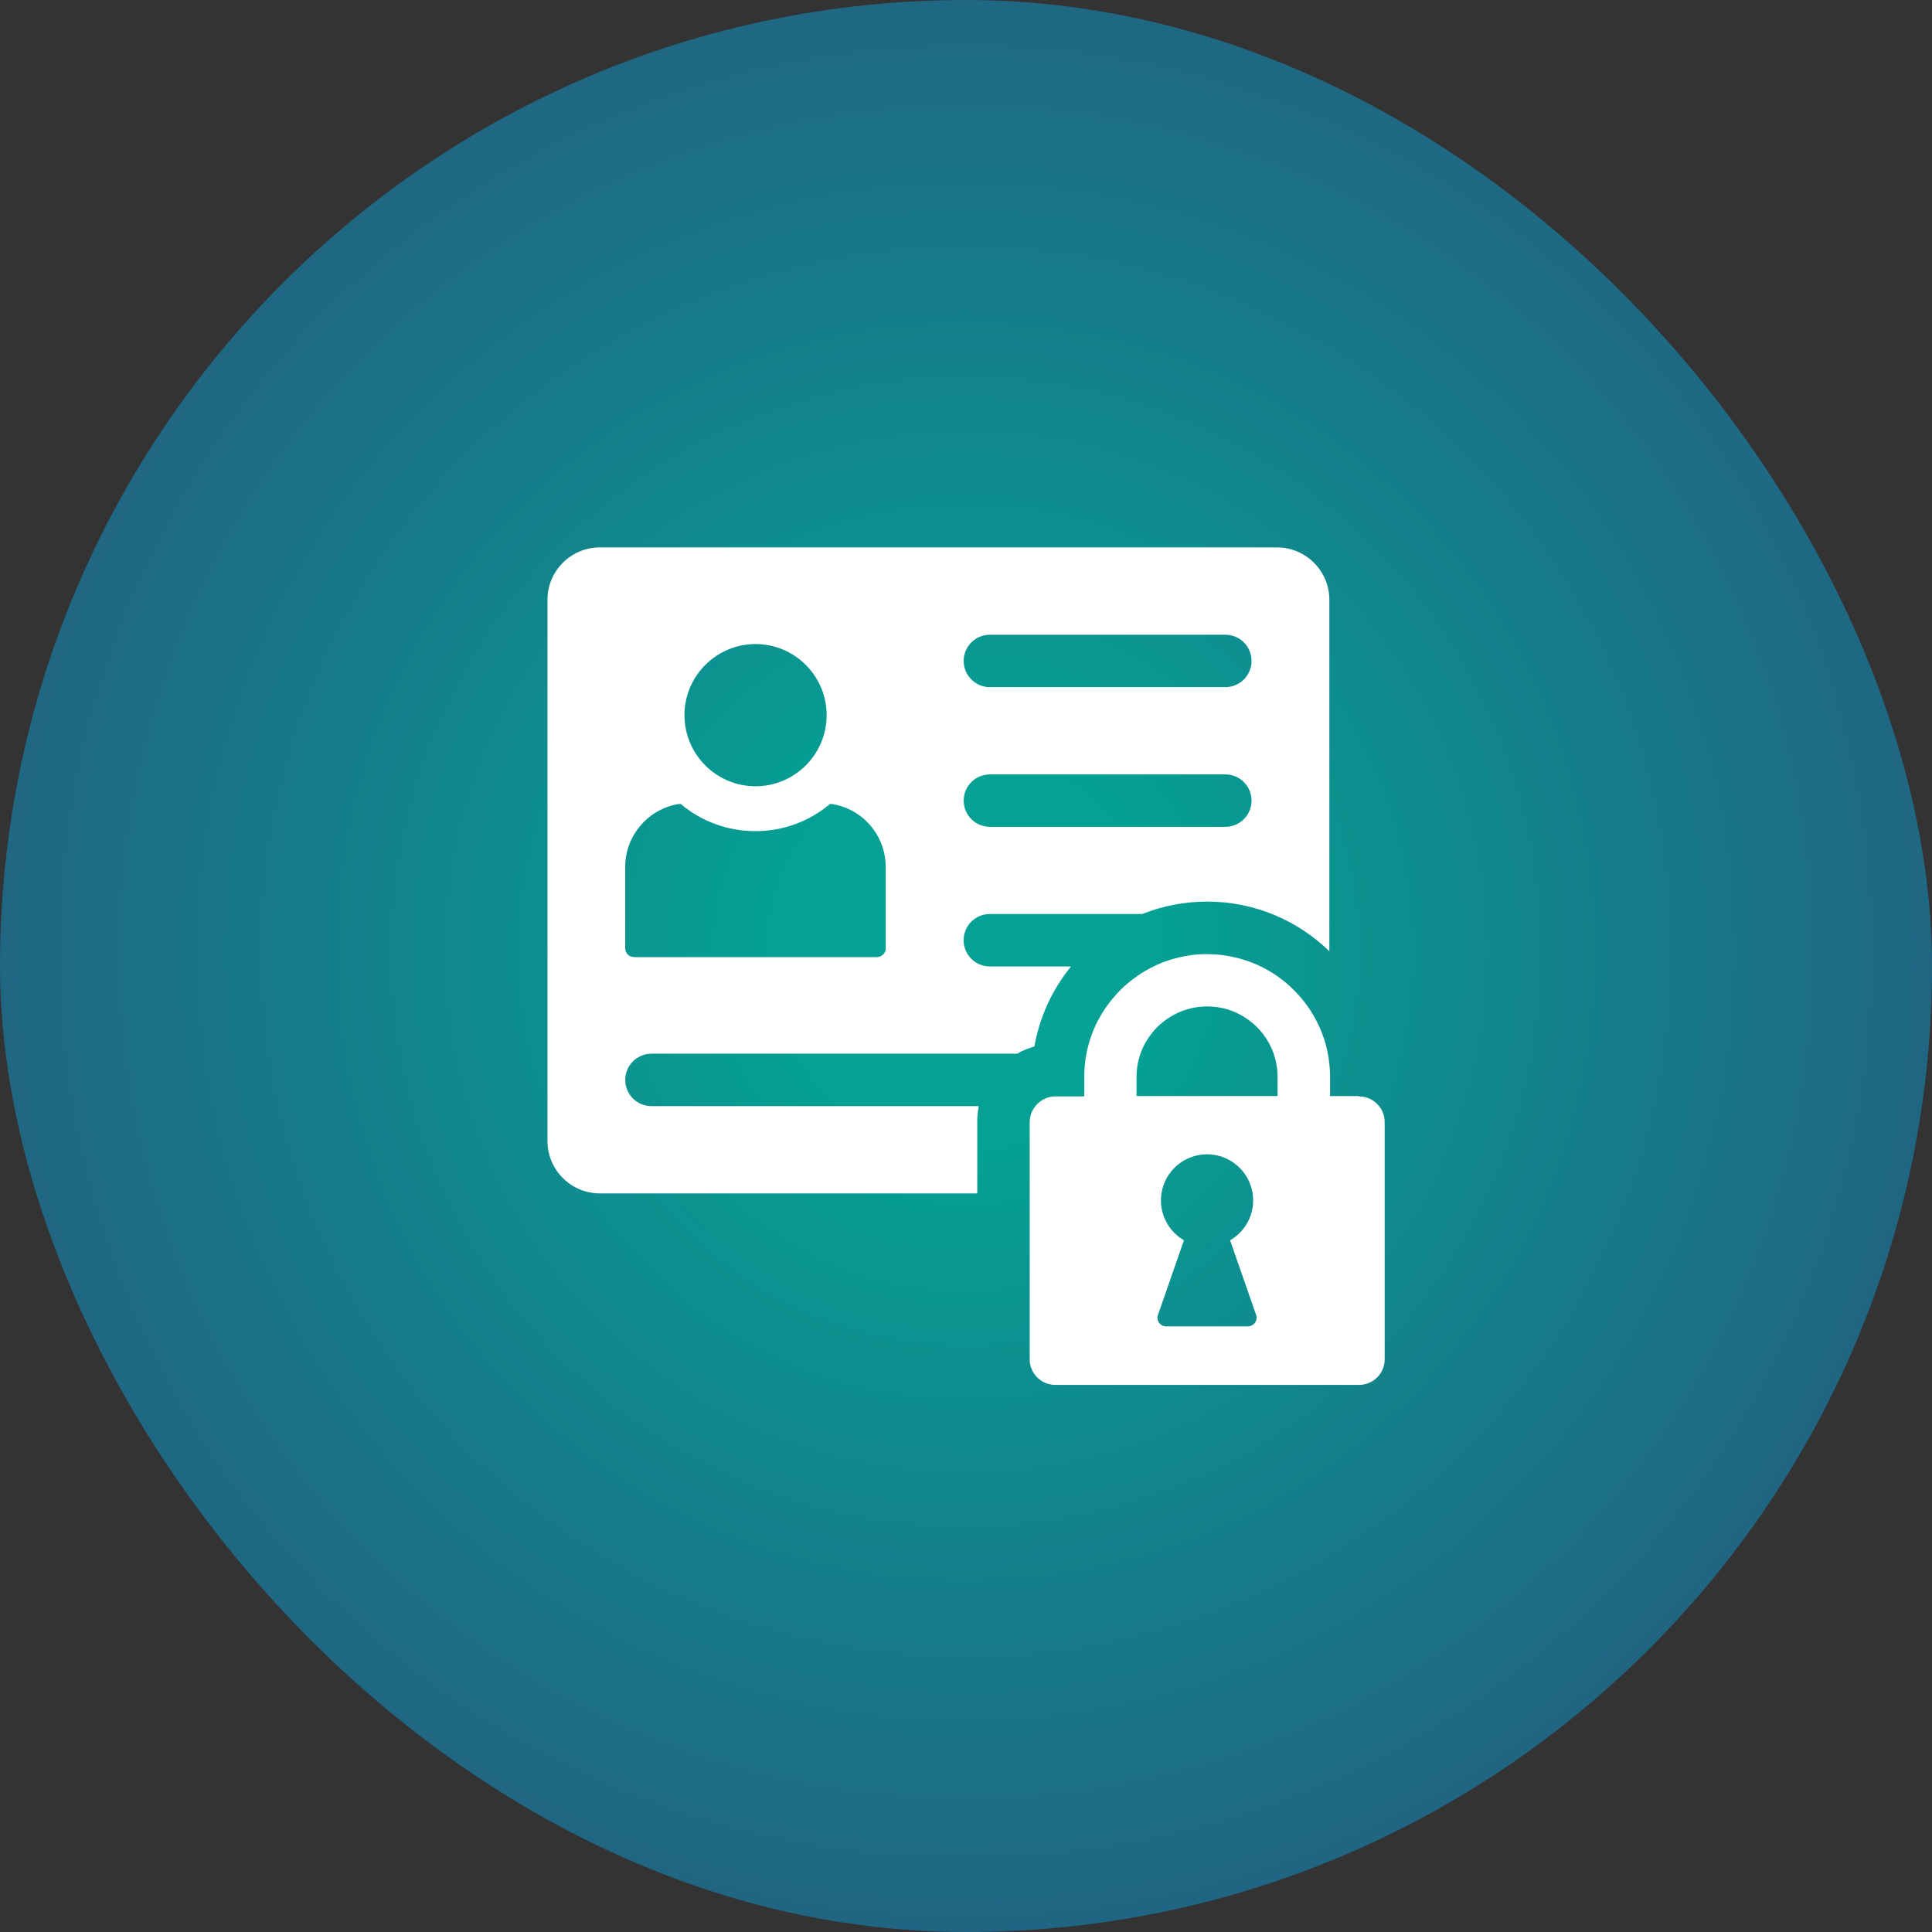
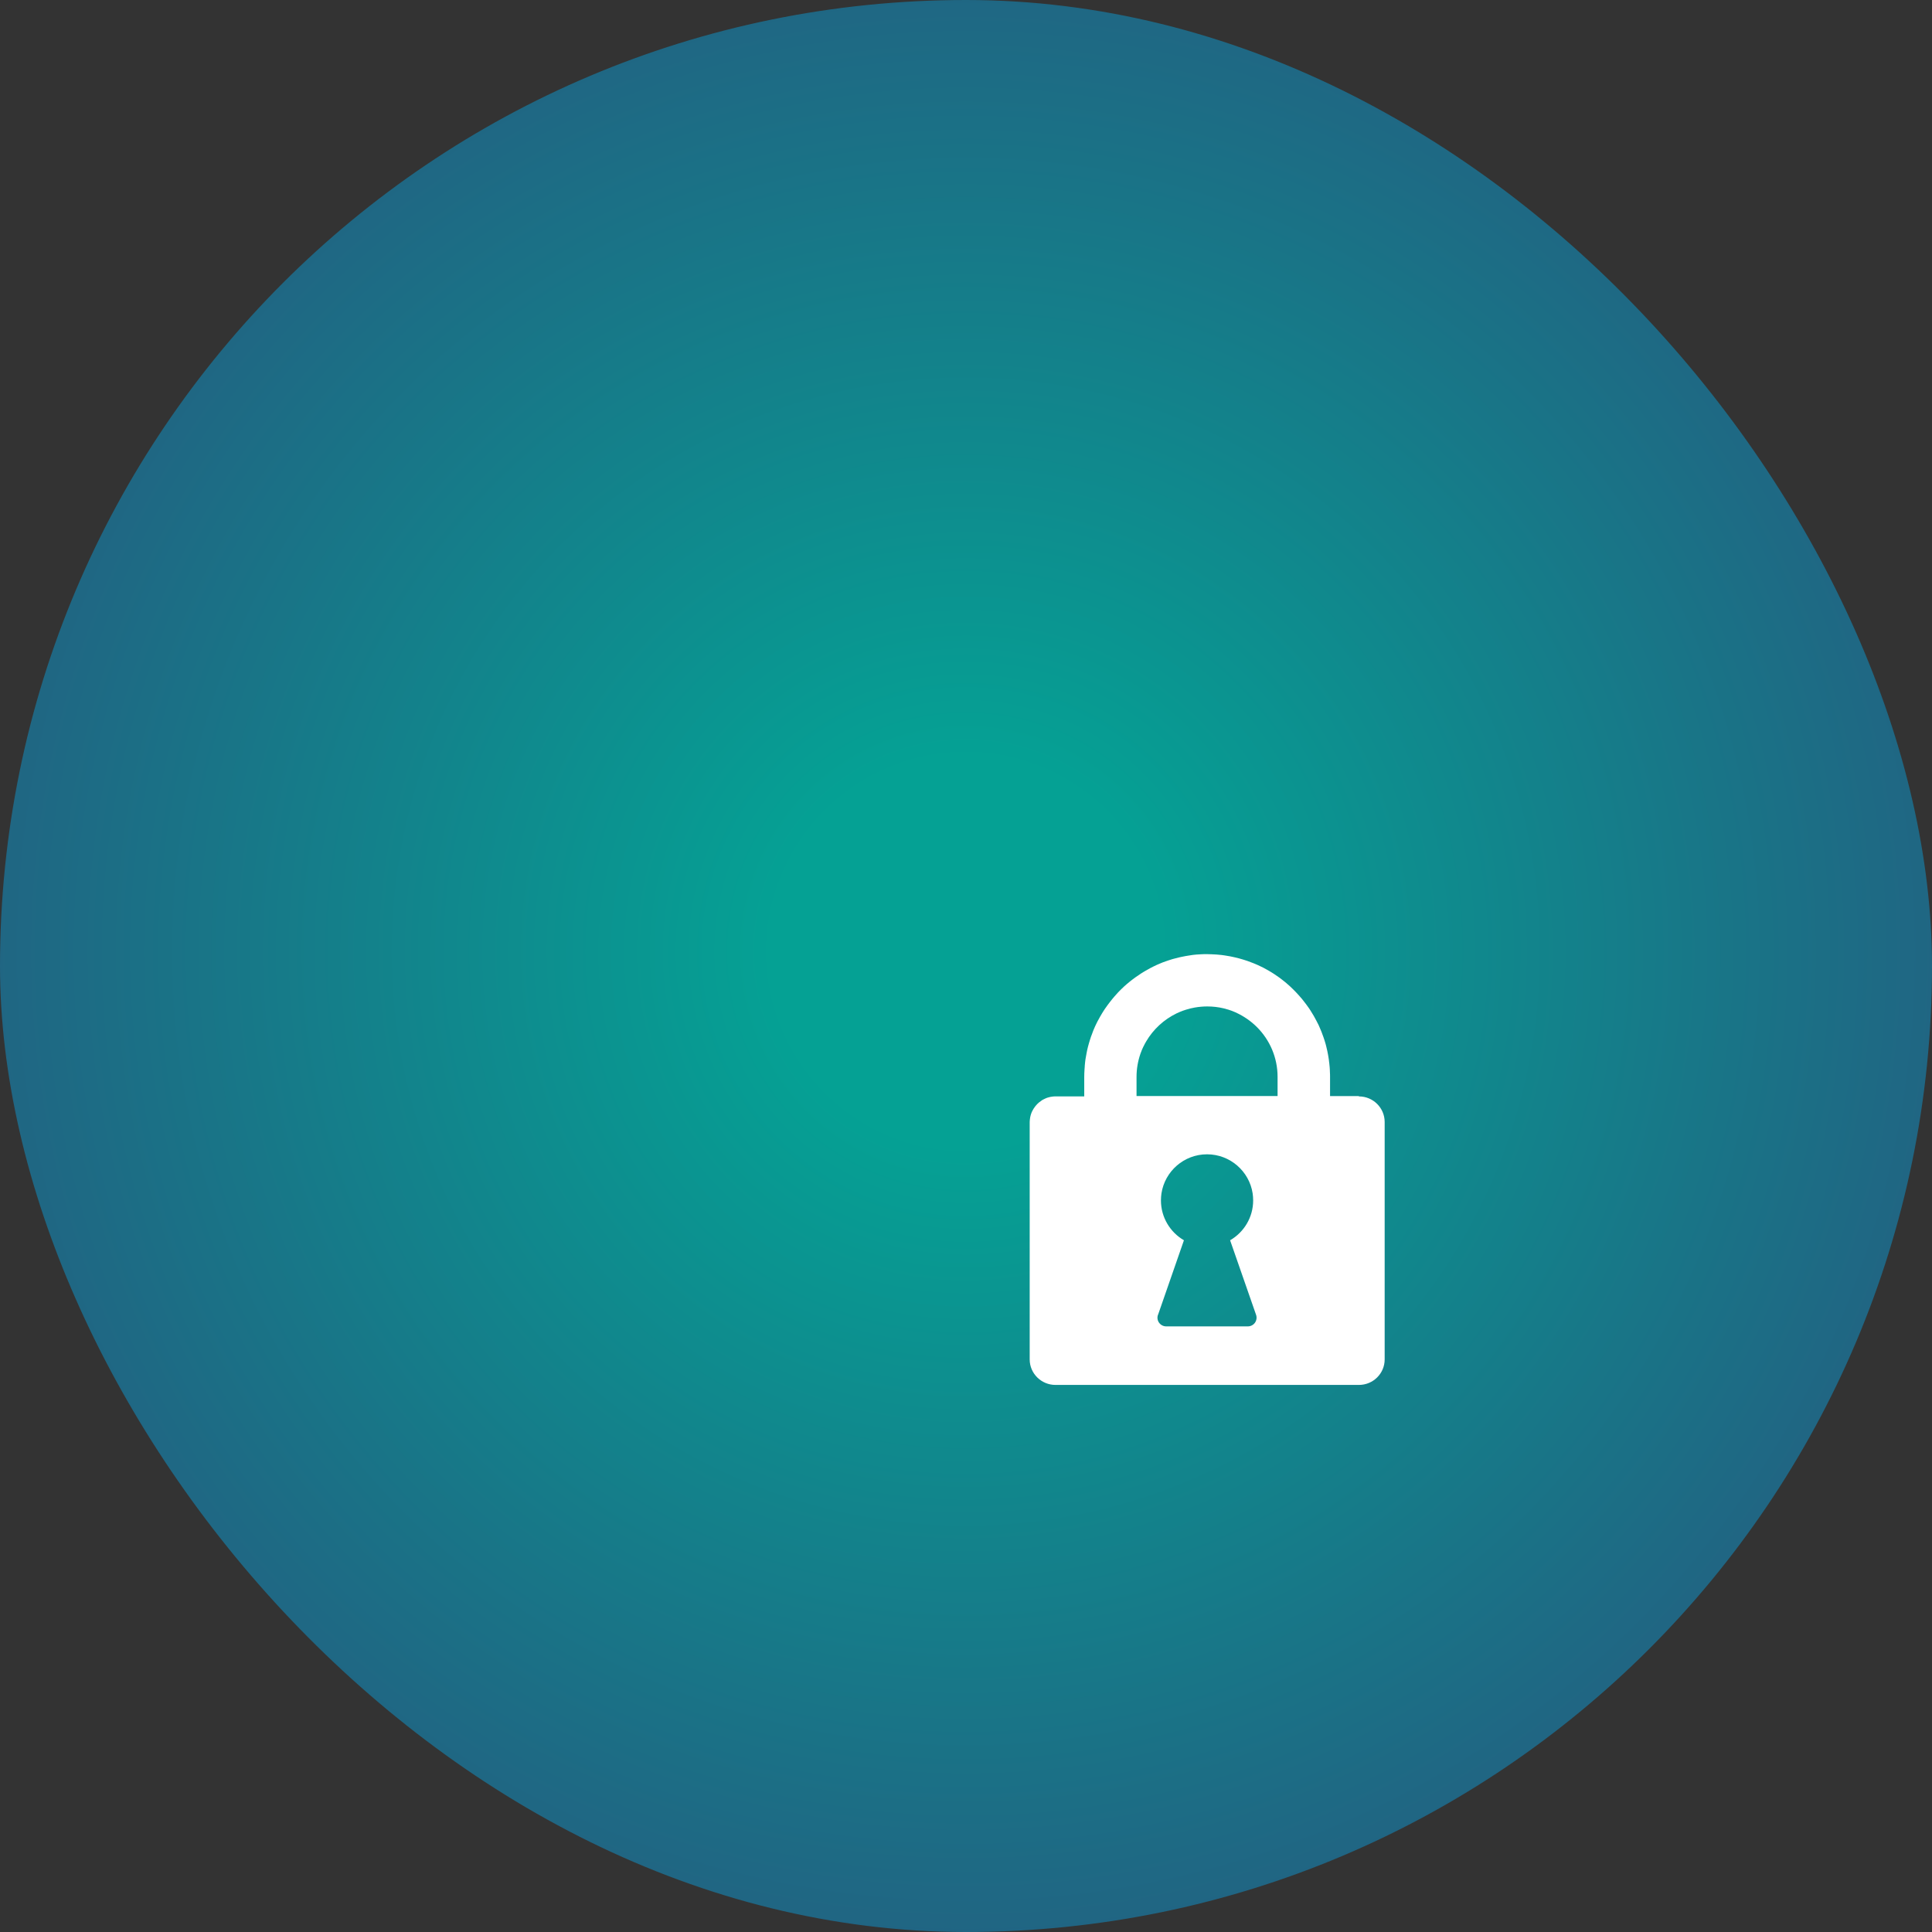
<svg xmlns="http://www.w3.org/2000/svg" id="_圖層_2" viewBox="0 0 300 300">
  <rect x="0" y="0" width="300" height="300" fill="#333333" stroke="none" />
  <defs>
    <style>.cls-1{fill:#fff;}.cls-2{fill:url(#_未命名漸層_148);opacity:.9;}</style>
    <radialGradient id="_未命名漸層_148" cx="19.41" cy="1861.04" fx="19.41" fy="1861.04" r="823.63" gradientTransform="translate(143.96 -429.16) scale(.31)" gradientUnits="userSpaceOnUse">
      <stop offset=".12" stop-color="#00ad9f" />
      <stop offset=".48" stop-color="#177a90" />
      <stop offset=".82" stop-color="#2c4e84" />
      <stop offset="1" stop-color="#343e80" />
    </radialGradient>
  </defs>
  <g id="_圖層_1-2">
    <rect class="cls-2" x="0" y="0" width="300" height="300" rx="150" ry="150" />
-     <path class="cls-1" d="m198.29,85h-105.14c-4.49,0-8.14,3.65-8.14,8.14v84.03c0,4.49,3.65,8.14,8.14,8.14h58.6v-11.15c0-.83.08-1.63.24-2.4h-50.83c-2.25,0-4.07-1.82-4.07-4.07s1.82-4.07,4.07-4.07h56.76c.84-.48,1.75-.85,2.7-1.12.82-4.66,2.82-8.91,5.69-12.43h-12.61c-2.25,0-4.07-1.82-4.07-4.07s1.82-4.07,4.07-4.07h23.66c3.13-1.25,6.53-1.93,10.1-1.93,7.37,0,14.05,2.94,18.96,7.71v-54.57c0-4.49-3.65-8.14-8.14-8.14Zm-80.97,15.01c6.09,0,11.04,4.95,11.04,11.04s-4.95,11.04-11.04,11.04-11.04-4.95-11.04-11.04,4.95-11.04,11.04-11.04Zm20.23,47.21c0,.79-.65,1.4-1.42,1.4h-37.65c-.79,0-1.4-.61-1.4-1.4v-12.59c0-4.94,3.62-9.03,8.3-9.78h.34c3.12,2.63,7.17,4.21,11.58,4.21s8.44-1.58,11.57-4.21h.34c4.72.75,8.32,4.84,8.32,9.78v12.59Zm52.72-18.83h-36.56c-2.25,0-4.07-1.82-4.07-4.07s1.82-4.07,4.07-4.07h36.56c2.25,0,4.07,1.82,4.07,4.07s-1.82,4.07-4.07,4.07Zm0-21.69h-36.56c-2.25,0-4.07-1.82-4.07-4.07s1.82-4.07,4.07-4.07h36.56c2.25,0,4.07,1.82,4.07,4.07s-1.82,4.07-4.07,4.07Z" />
    <path class="cls-1" d="m211,170.2h-4.47v-2.98c0-.24,0-.48-.02-.71,0-.27-.02-.54-.04-.81-.02-.17-.03-.34-.05-.5v-.03s-.01-.09-.02-.14c0-.02,0-.04-.01-.07-.01-.11-.03-.23-.04-.34,0-.03,0-.06-.01-.09-.03-.17-.05-.34-.08-.51h0c-.02-.13-.04-.26-.07-.39-.02-.15-.05-.3-.09-.45-.05-.24-.11-.48-.17-.73l-.08-.31c-.02-.09-.05-.18-.08-.27-.03-.11-.07-.22-.1-.33-.04-.15-.09-.3-.15-.45-.1-.29-.21-.59-.32-.87-.05-.15-.11-.29-.18-.43-.06-.14-.12-.28-.18-.42-.06-.14-.12-.28-.2-.42-.07-.14-.14-.28-.21-.41-.07-.14-.14-.28-.22-.41-.07-.14-.15-.27-.22-.4-.16-.28-.33-.55-.5-.82-.15-.23-.29-.45-.46-.67-.04-.06-.09-.12-.13-.18-.06-.08-.12-.16-.18-.24-.07-.09-.13-.17-.2-.26-.12-.16-.24-.31-.37-.47-.02-.02-.04-.05-.06-.07-.14-.17-.28-.33-.43-.49-.16-.18-.32-.36-.49-.53-.16-.16-.32-.33-.48-.48-.15-.14-.29-.27-.43-.41-.23-.21-.46-.41-.69-.6-.14-.11-.28-.23-.43-.34-.17-.13-.34-.26-.5-.38-.26-.19-.53-.37-.8-.55-.14-.09-.27-.17-.41-.26-.14-.09-.28-.17-.42-.25-.28-.16-.56-.31-.85-.47-.01,0-.02-.01-.04-.02-.27-.14-.55-.27-.84-.4-.14-.07-.28-.12-.42-.18-.03-.02-.07-.03-.1-.04,0,0-.02,0-.02-.01-.03-.02-.07-.03-.1-.04-.1-.04-.2-.08-.29-.11-.43-.17-.87-.33-1.32-.46-.17-.05-.35-.11-.52-.15-.01,0-.03,0-.04-.01-.02,0-.04-.01-.06-.02h0c-.24-.07-.49-.12-.74-.18-.22-.05-.43-.09-.66-.14-.21-.04-.43-.08-.65-.11-.08-.02-.17-.03-.25-.04-.15-.02-.29-.04-.44-.06-.03,0-.07,0-.11-.01-.21-.02-.42-.04-.64-.06-.24-.02-.49-.03-.74-.04-.24-.01-.48-.02-.72-.02-.16,0-.33,0-.49,0-.16,0-.33.01-.49.02-.22.01-.45.03-.67.04-.17.02-.34.03-.51.05-.05,0-.1.01-.15.02-.15.02-.3.04-.45.07-.09.01-.17.02-.25.04-.12.02-.25.04-.37.06-.15.03-.3.05-.45.09-.16.03-.32.07-.48.1-.21.05-.42.1-.63.16-.01,0-.03,0-.04.01-.14.04-.28.08-.42.11-.17.05-.34.11-.51.16-.17.05-.34.11-.5.17-.17.06-.34.12-.5.18-.09.03-.18.07-.27.11-.23.09-.46.19-.68.29-.17.08-.34.16-.5.24-.17.08-.33.16-.49.25-.16.09-.33.17-.49.27-.16.09-.32.18-.48.28-.16.09-.31.19-.47.29-.31.2-.61.41-.91.62-.15.1-.29.22-.44.33-.14.11-.28.22-.42.33-.14.11-.27.22-.41.34-.15.12-.29.25-.42.37-.14.12-.28.26-.41.39-.13.12-.26.26-.39.39-.12.13-.26.26-.37.4-.06.06-.12.12-.17.19-.05.06-.11.12-.17.19-.11.12-.22.26-.33.39-.14.17-.28.34-.41.52-.11.14-.22.28-.32.42-.11.15-.21.29-.31.44-.02.03-.04.06-.07.09-.09.14-.18.27-.27.41-.09.14-.18.28-.26.42-.09.16-.19.31-.28.48-.1.17-.19.34-.28.51-.03.05-.06.11-.09.16-.05.1-.1.2-.15.3-.09.16-.16.33-.24.5-.08.17-.15.34-.22.51-.01.03-.03.06-.04.09-.04.1-.08.19-.11.29-.02.05-.04.09-.05.14-.07.17-.14.35-.2.53-.03.09-.07.17-.09.27-.03.09-.06.17-.09.27-.06.18-.12.37-.17.57-.05.17-.09.34-.14.51-.04.17-.09.33-.12.5-.04.2-.09.41-.12.61,0,.02-.01.04-.01.07-.03.12-.05.25-.07.37-.03.15-.05.31-.08.47,0,.03,0,.06-.01.09-.02.11-.03.22-.04.33-.02.17-.04.34-.05.52,0,.03,0,.05,0,.08-.02.18-.03.36-.04.54-.02.19-.02.38-.03.57,0,.19-.01.39-.01.58v2.98h-4.47c-.14,0-.27,0-.41.02-.13.01-.27.03-.4.06-.13.03-.26.06-.38.1-.12.04-.25.08-.37.14-.12.05-.23.1-.35.17-.07.03-.13.07-.19.11-.02,0-.03.02-.04.03h0s-.03.02-.04.03c-.04.02-.08.05-.11.08-.08.06-.16.12-.24.18t-.01,0c-.08.07-.16.13-.23.21l-.1.1c-.05.05-.1.11-.15.17-.05.05-.1.11-.14.17-.18.23-.34.49-.47.76-.03.06-.05.12-.08.18-.03.08-.06.15-.08.23-.01.04-.03.08-.04.12,0,.01,0,.02-.01.03-.02.07-.04.14-.05.21-.01.04-.02.08-.03.12,0,.01,0,.02,0,.03-.02.08-.03.16-.04.24h0c-.01.07-.02.12-.02.18-.01.1-.02.2-.02.3v36.87c0,2.18,1.8,3.96,4,3.96h47.12c2.22,0,4-1.78,4-3.96v-36.87c0-2.18-1.78-3.97-4-3.97Zm-31.18,33.96l4.02-11.57c-2.13-1.24-3.57-3.55-3.57-6.19,0-.37.03-.73.08-1.09.53-3.44,3.5-6.07,7.08-6.07s6.56,2.64,7.08,6.07c.05.36.08.72.08,1.09,0,2.64-1.44,4.95-3.58,6.19l4.03,11.57c.15.41.08.87-.17,1.23-.26.36-.67.57-1.11.57h-12.67c-.44,0-.85-.21-1.11-.57-.26-.36-.32-.82-.17-1.23Zm-2.25-41.68c.12-.26.26-.52.41-.77,1.1-1.88,2.75-3.4,4.73-4.36.32-.15.65-.29.98-.41.15-.05.3-.1.45-.15.45-.14.91-.26,1.38-.34.63-.11,1.28-.17,1.94-.17.87,0,1.72.1,2.52.29.27.07.54.14.8.22.35.11.69.24,1.03.39.19.09.38.17.56.27.29.15.58.31.86.49.56.35,1.09.75,1.57,1.19.13.12.26.24.38.36,1.98,1.98,3.2,4.71,3.2,7.72v2.98h-21.9v-2.98c0-1.26.22-2.47.61-3.6.14-.39.29-.77.47-1.13Z" />
  </g>
</svg>